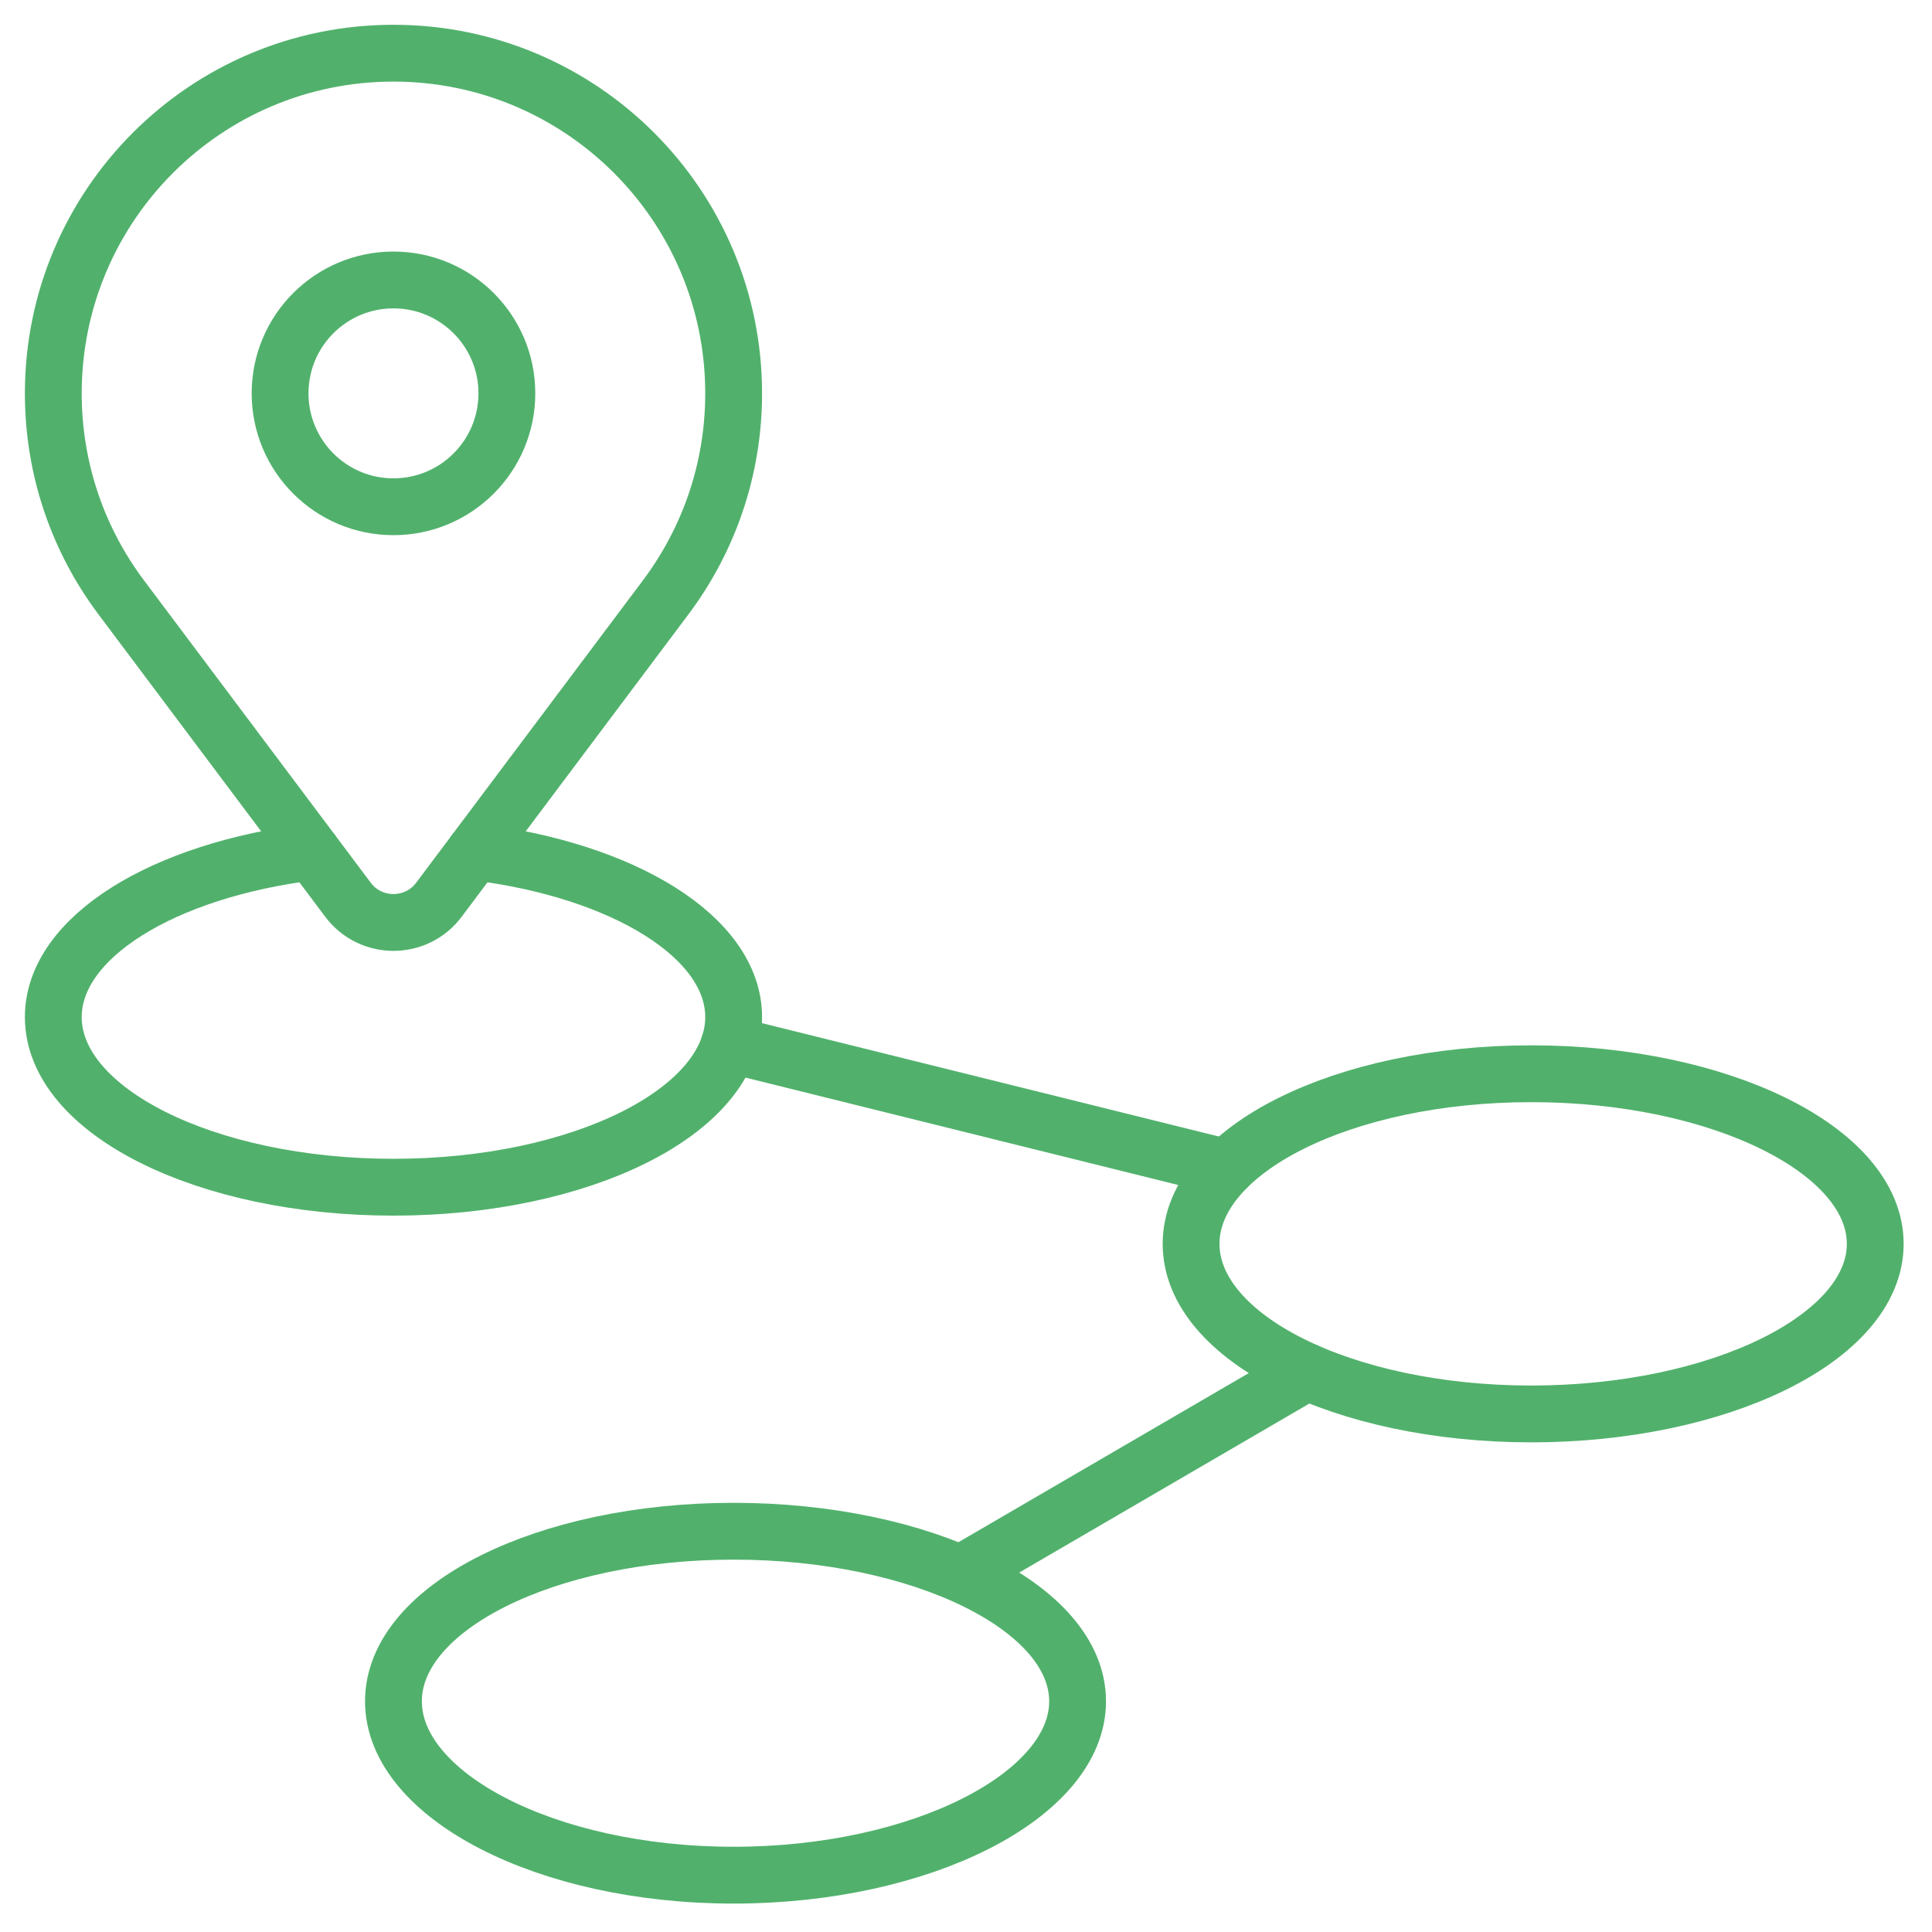
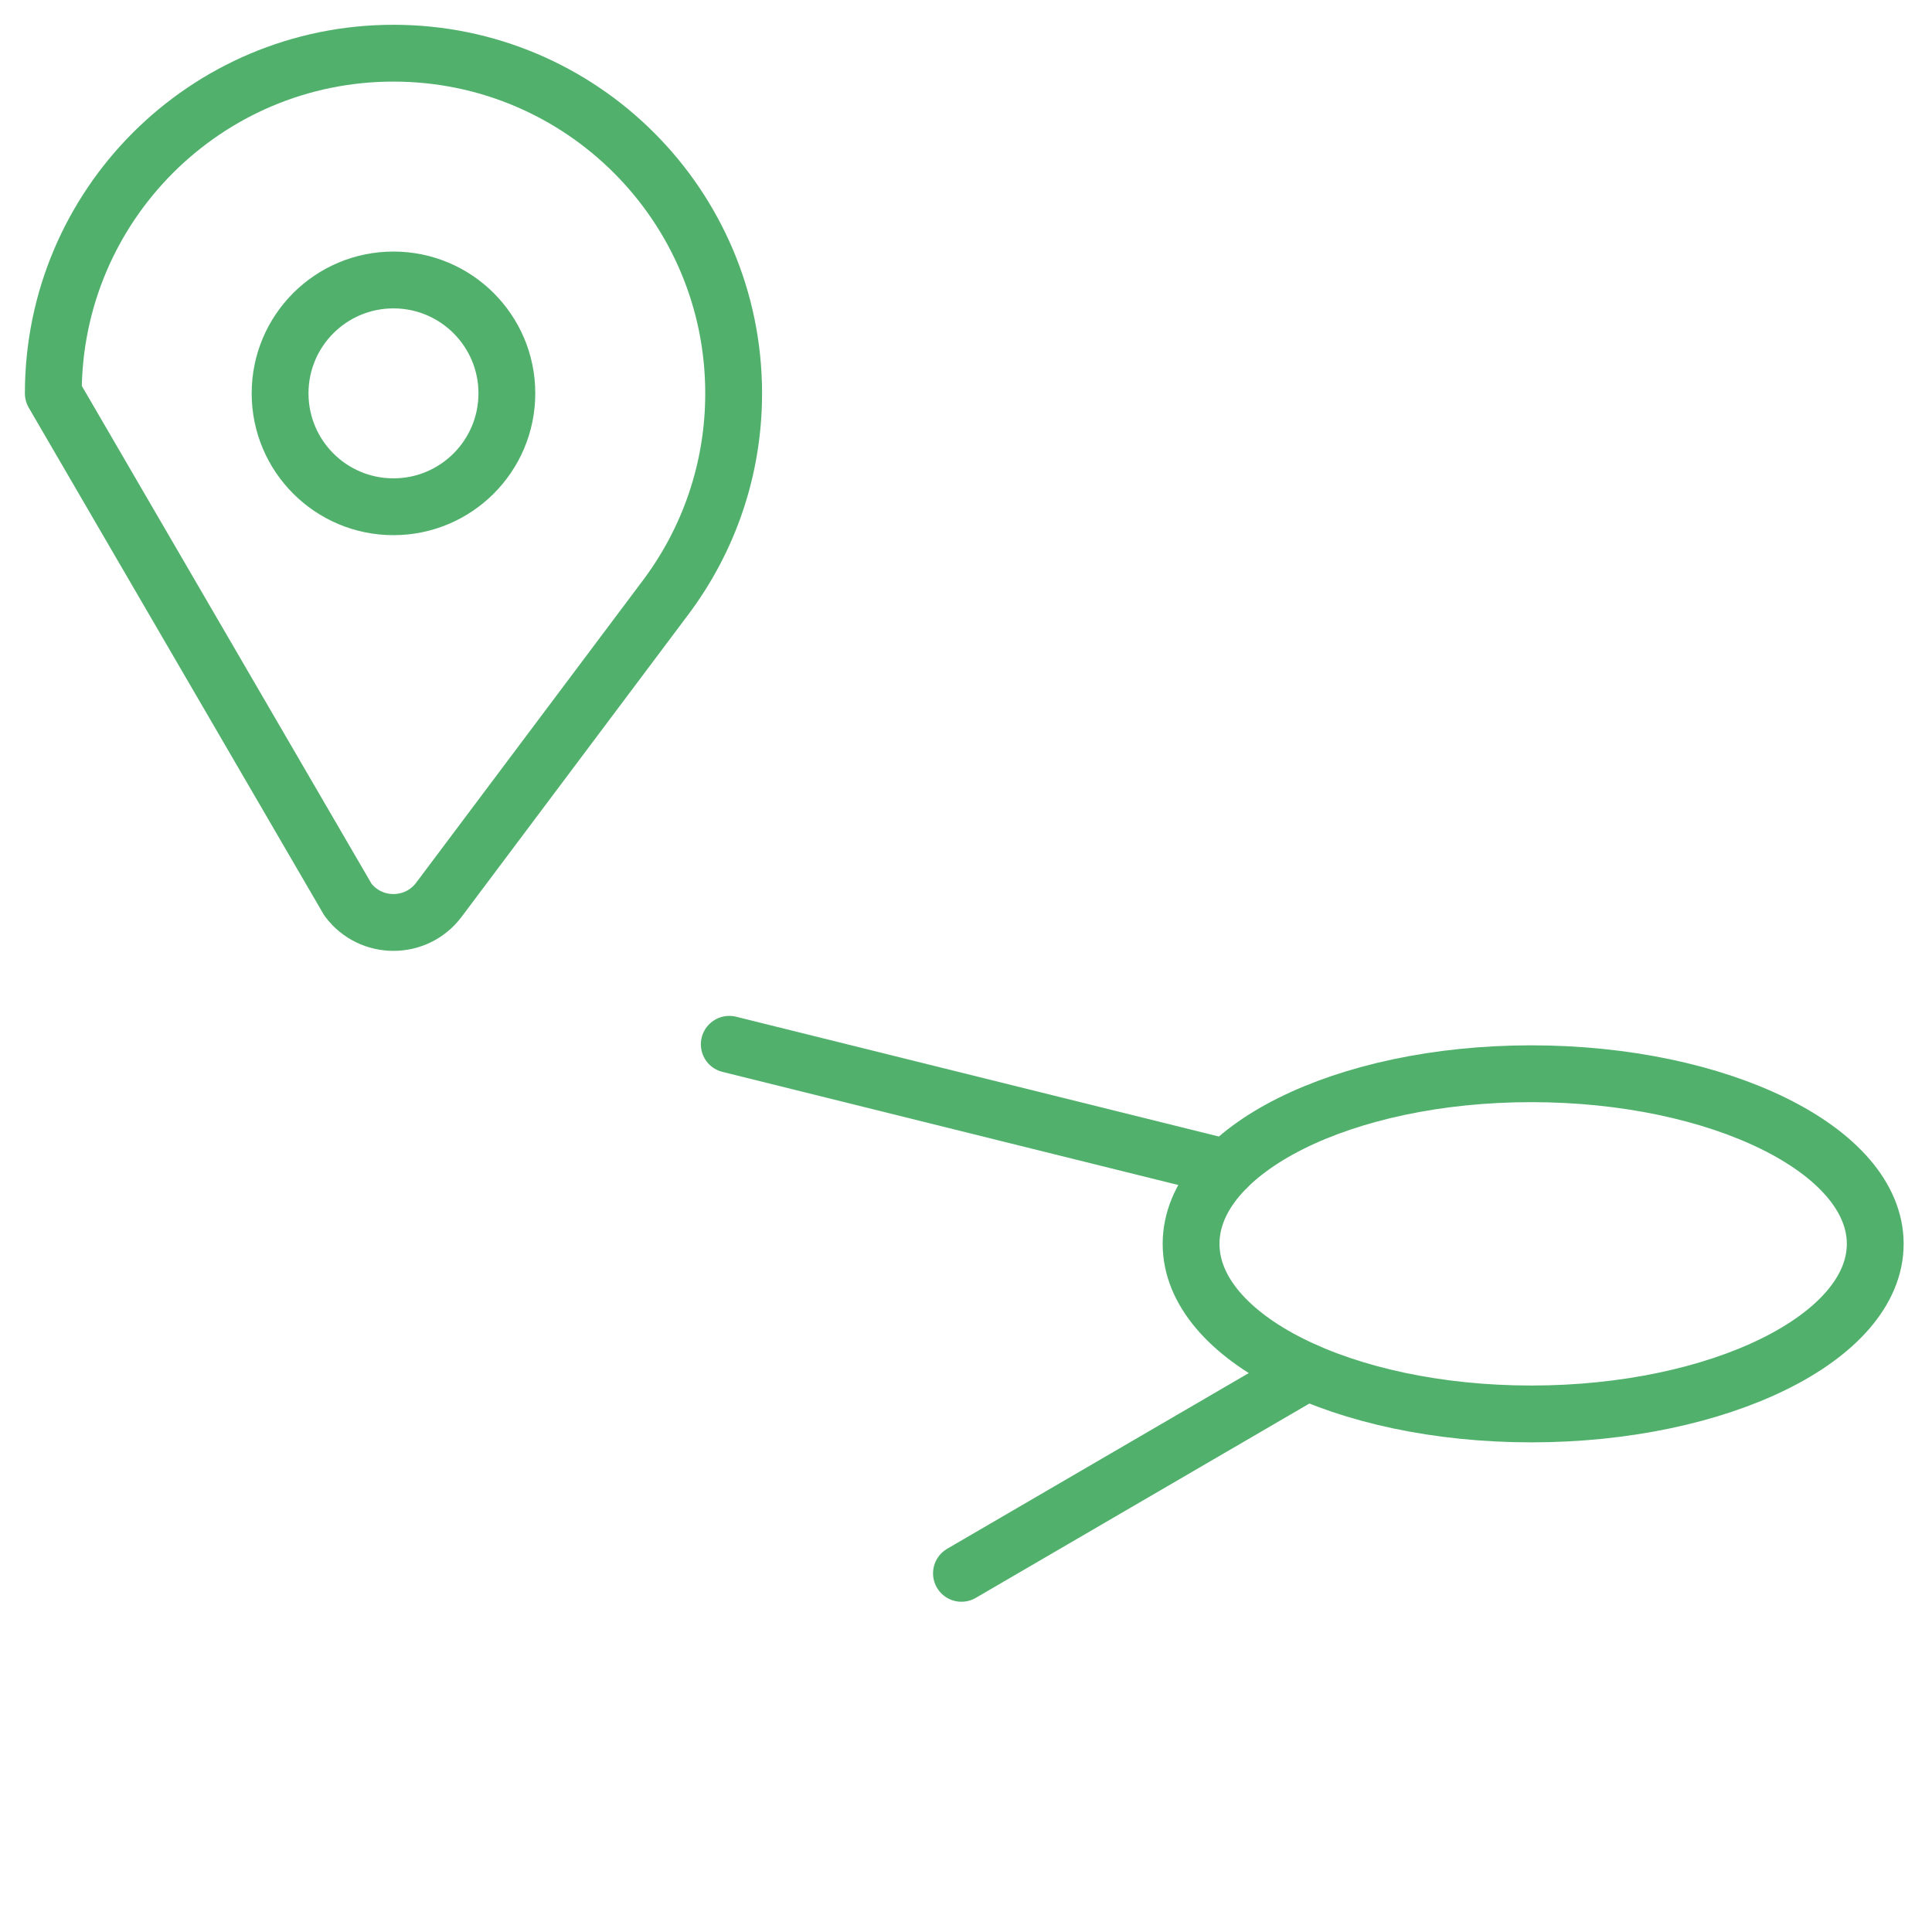
<svg xmlns="http://www.w3.org/2000/svg" width="34" height="34" viewBox="0 0 34 34" fill="none">
  <path d="M8.92 6.922C8.92 8.024 8.026 8.918 6.924 8.918C5.822 8.918 4.929 8.024 4.929 6.922C4.929 5.82 5.822 4.927 6.924 4.927C8.026 4.927 8.92 5.82 8.92 6.922Z" stroke="#51B16C" stroke-miterlimit="10" stroke-linecap="round" stroke-linejoin="round" />
-   <path d="M6.124 15.834C6.524 16.367 7.324 16.367 7.724 15.834L11.716 10.511C12.466 9.511 12.911 8.269 12.911 6.923C12.911 3.616 10.23 0.936 6.924 0.936C3.618 0.936 0.938 3.616 0.938 6.923C0.938 8.269 1.382 9.511 2.132 10.511L6.124 15.834Z" stroke="#51B16C" stroke-miterlimit="10" stroke-linecap="round" stroke-linejoin="round" />
+   <path d="M6.124 15.834C6.524 16.367 7.324 16.367 7.724 15.834L11.716 10.511C12.466 9.511 12.911 8.269 12.911 6.923C12.911 3.616 10.23 0.936 6.924 0.936C3.618 0.936 0.938 3.616 0.938 6.923L6.124 15.834Z" stroke="#51B16C" stroke-miterlimit="10" stroke-linecap="round" stroke-linejoin="round" />
  <path d="M12.834 18.378L21.59 20.551" stroke="#51B16C" stroke-miterlimit="10" stroke-linecap="round" stroke-linejoin="round" />
  <path d="M23.004 24.144L16.92 27.688" stroke="#51B16C" stroke-miterlimit="10" stroke-linecap="round" stroke-linejoin="round" />
-   <path d="M8.356 14.992C10.971 15.313 12.911 16.493 12.911 17.899C12.911 19.552 10.23 20.893 6.924 20.893C3.618 20.893 0.938 19.552 0.938 17.899C0.938 16.493 2.877 15.313 5.492 14.992" stroke="#51B16C" stroke-miterlimit="10" stroke-linecap="round" stroke-linejoin="round" />
  <path d="M33.001 21.89C33.001 23.543 30.254 24.883 26.948 24.883C23.641 24.883 20.961 23.543 20.961 21.89C20.961 20.236 23.641 18.896 26.948 18.896C30.254 18.896 33.001 20.236 33.001 21.89Z" stroke="#51B16C" stroke-miterlimit="10" stroke-linecap="round" stroke-linejoin="round" />
-   <path d="M18.964 29.94C18.964 31.593 16.217 33 12.911 33C9.604 33 6.924 31.593 6.924 29.94C6.924 28.287 9.604 26.947 12.911 26.947C16.217 26.947 18.964 28.287 18.964 29.94Z" stroke="#51B16C" stroke-miterlimit="10" stroke-linecap="round" stroke-linejoin="round" />
</svg>